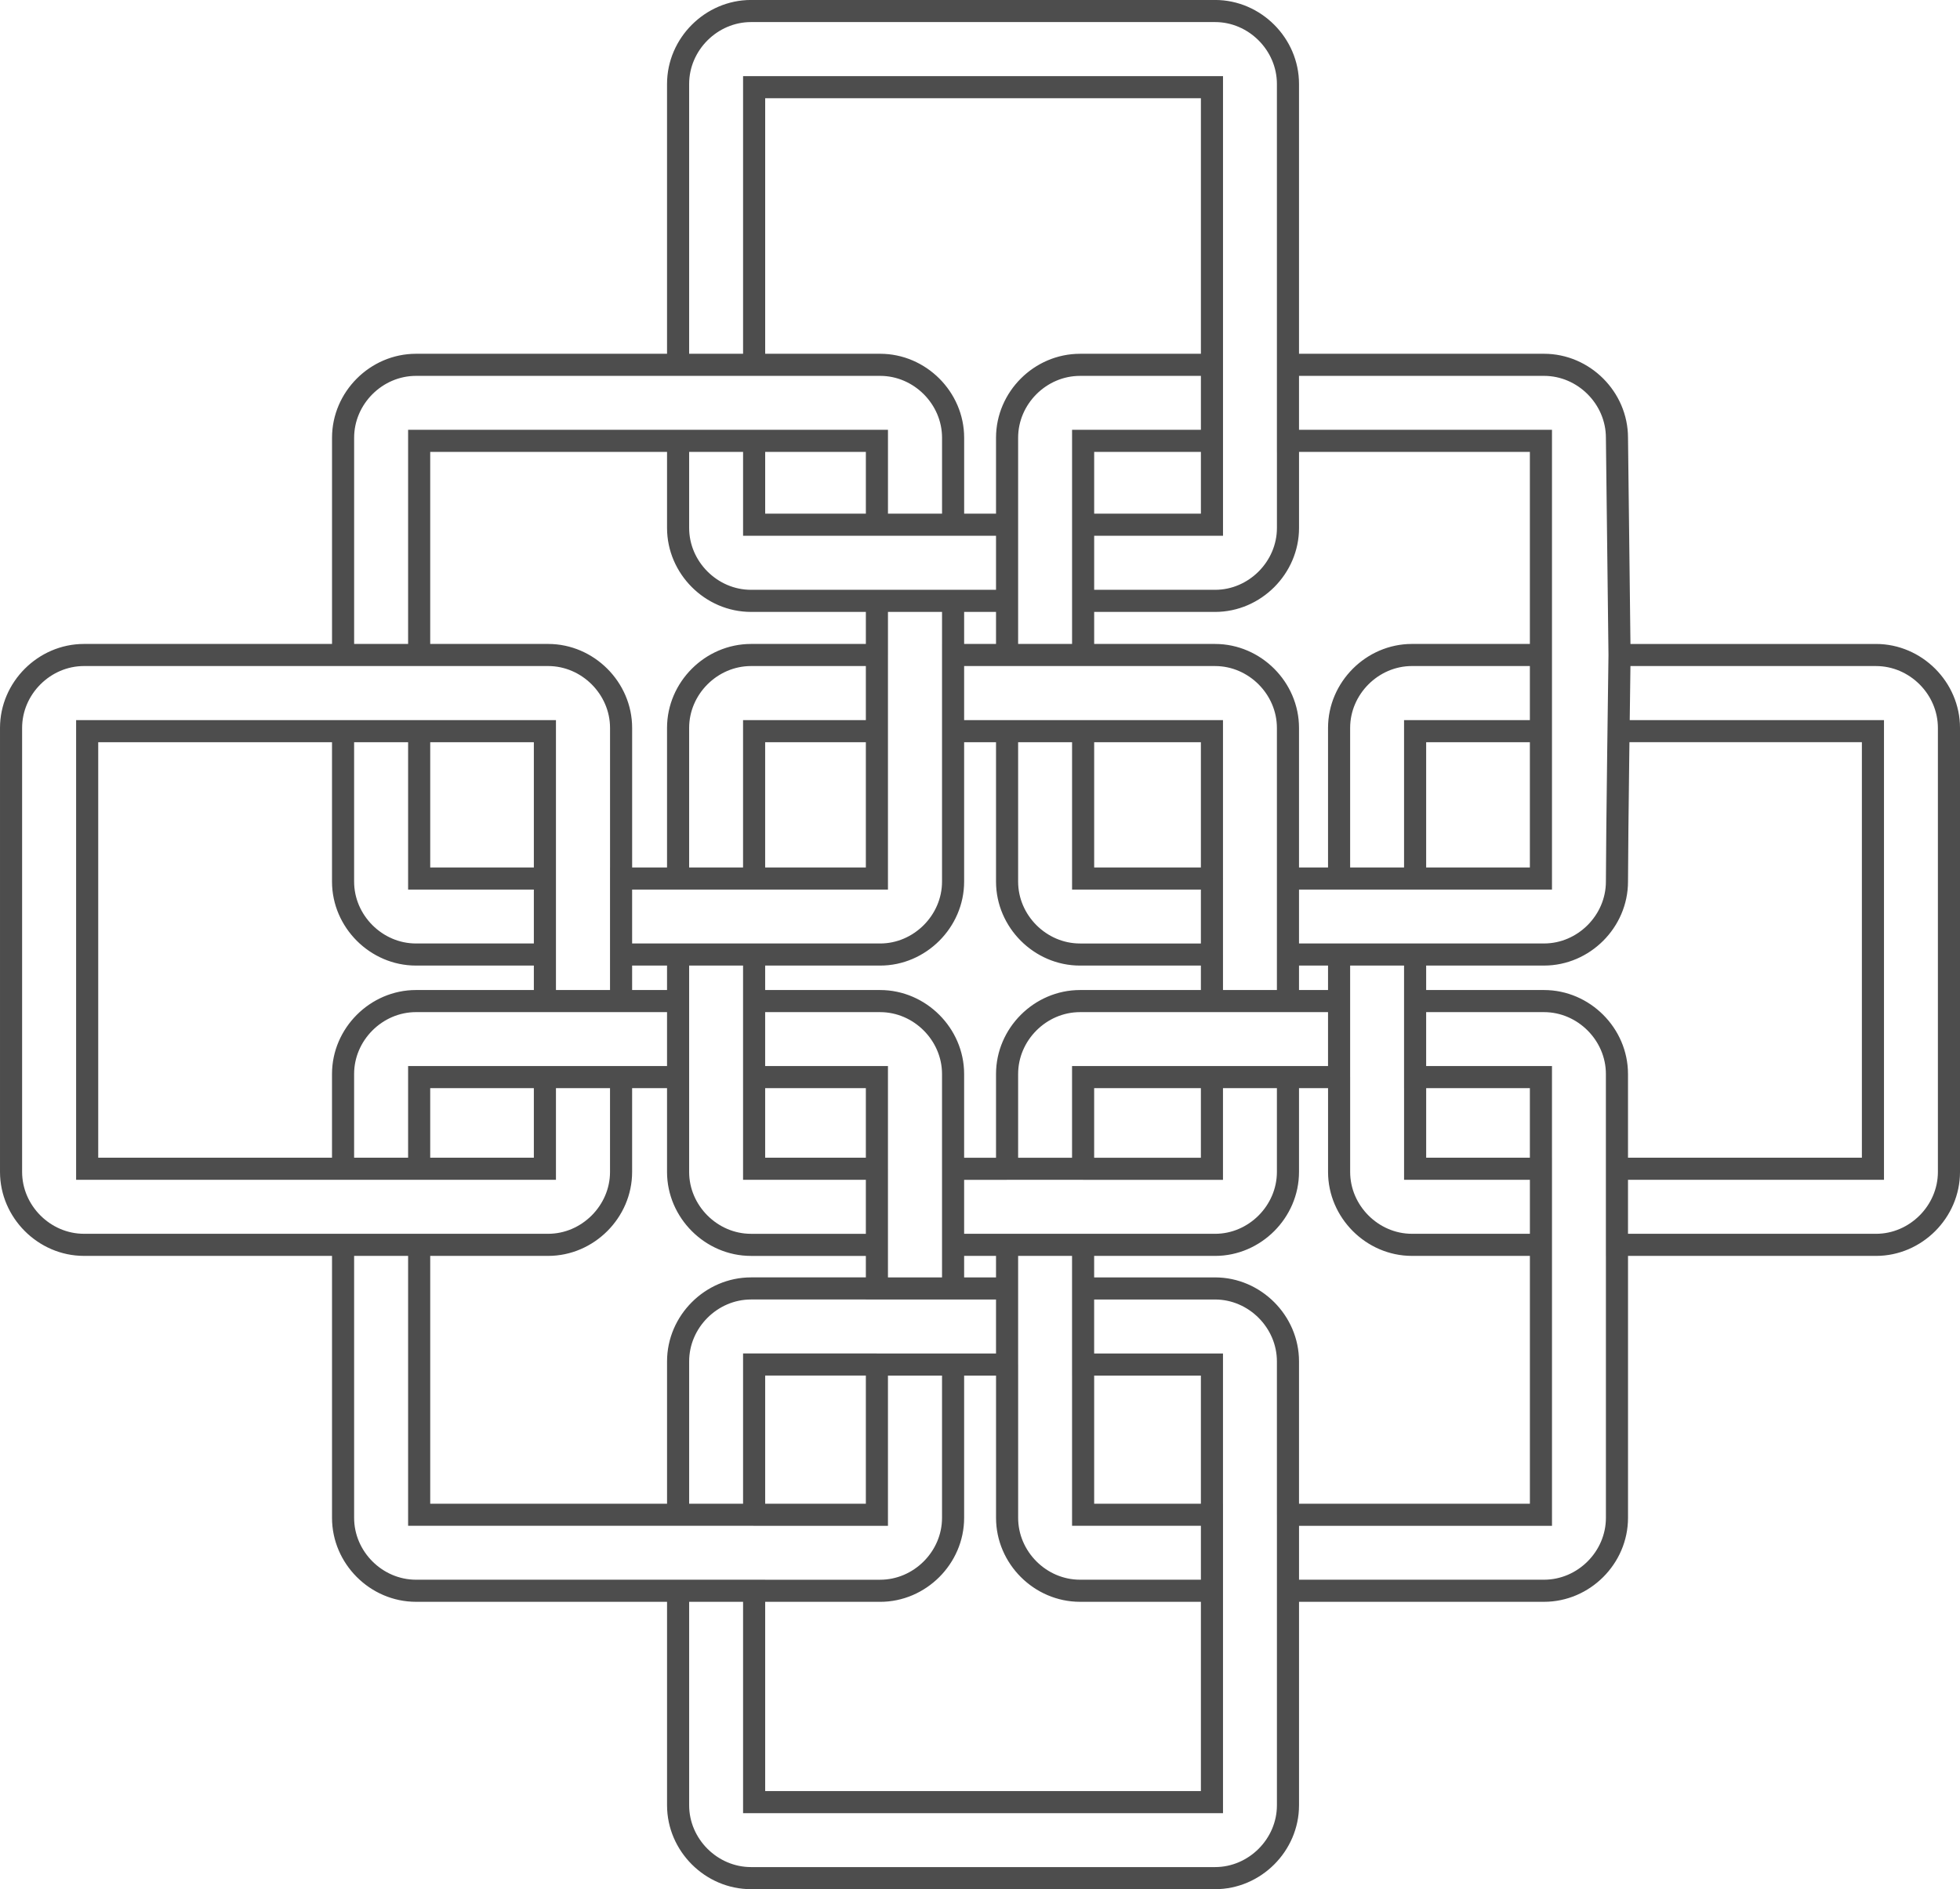
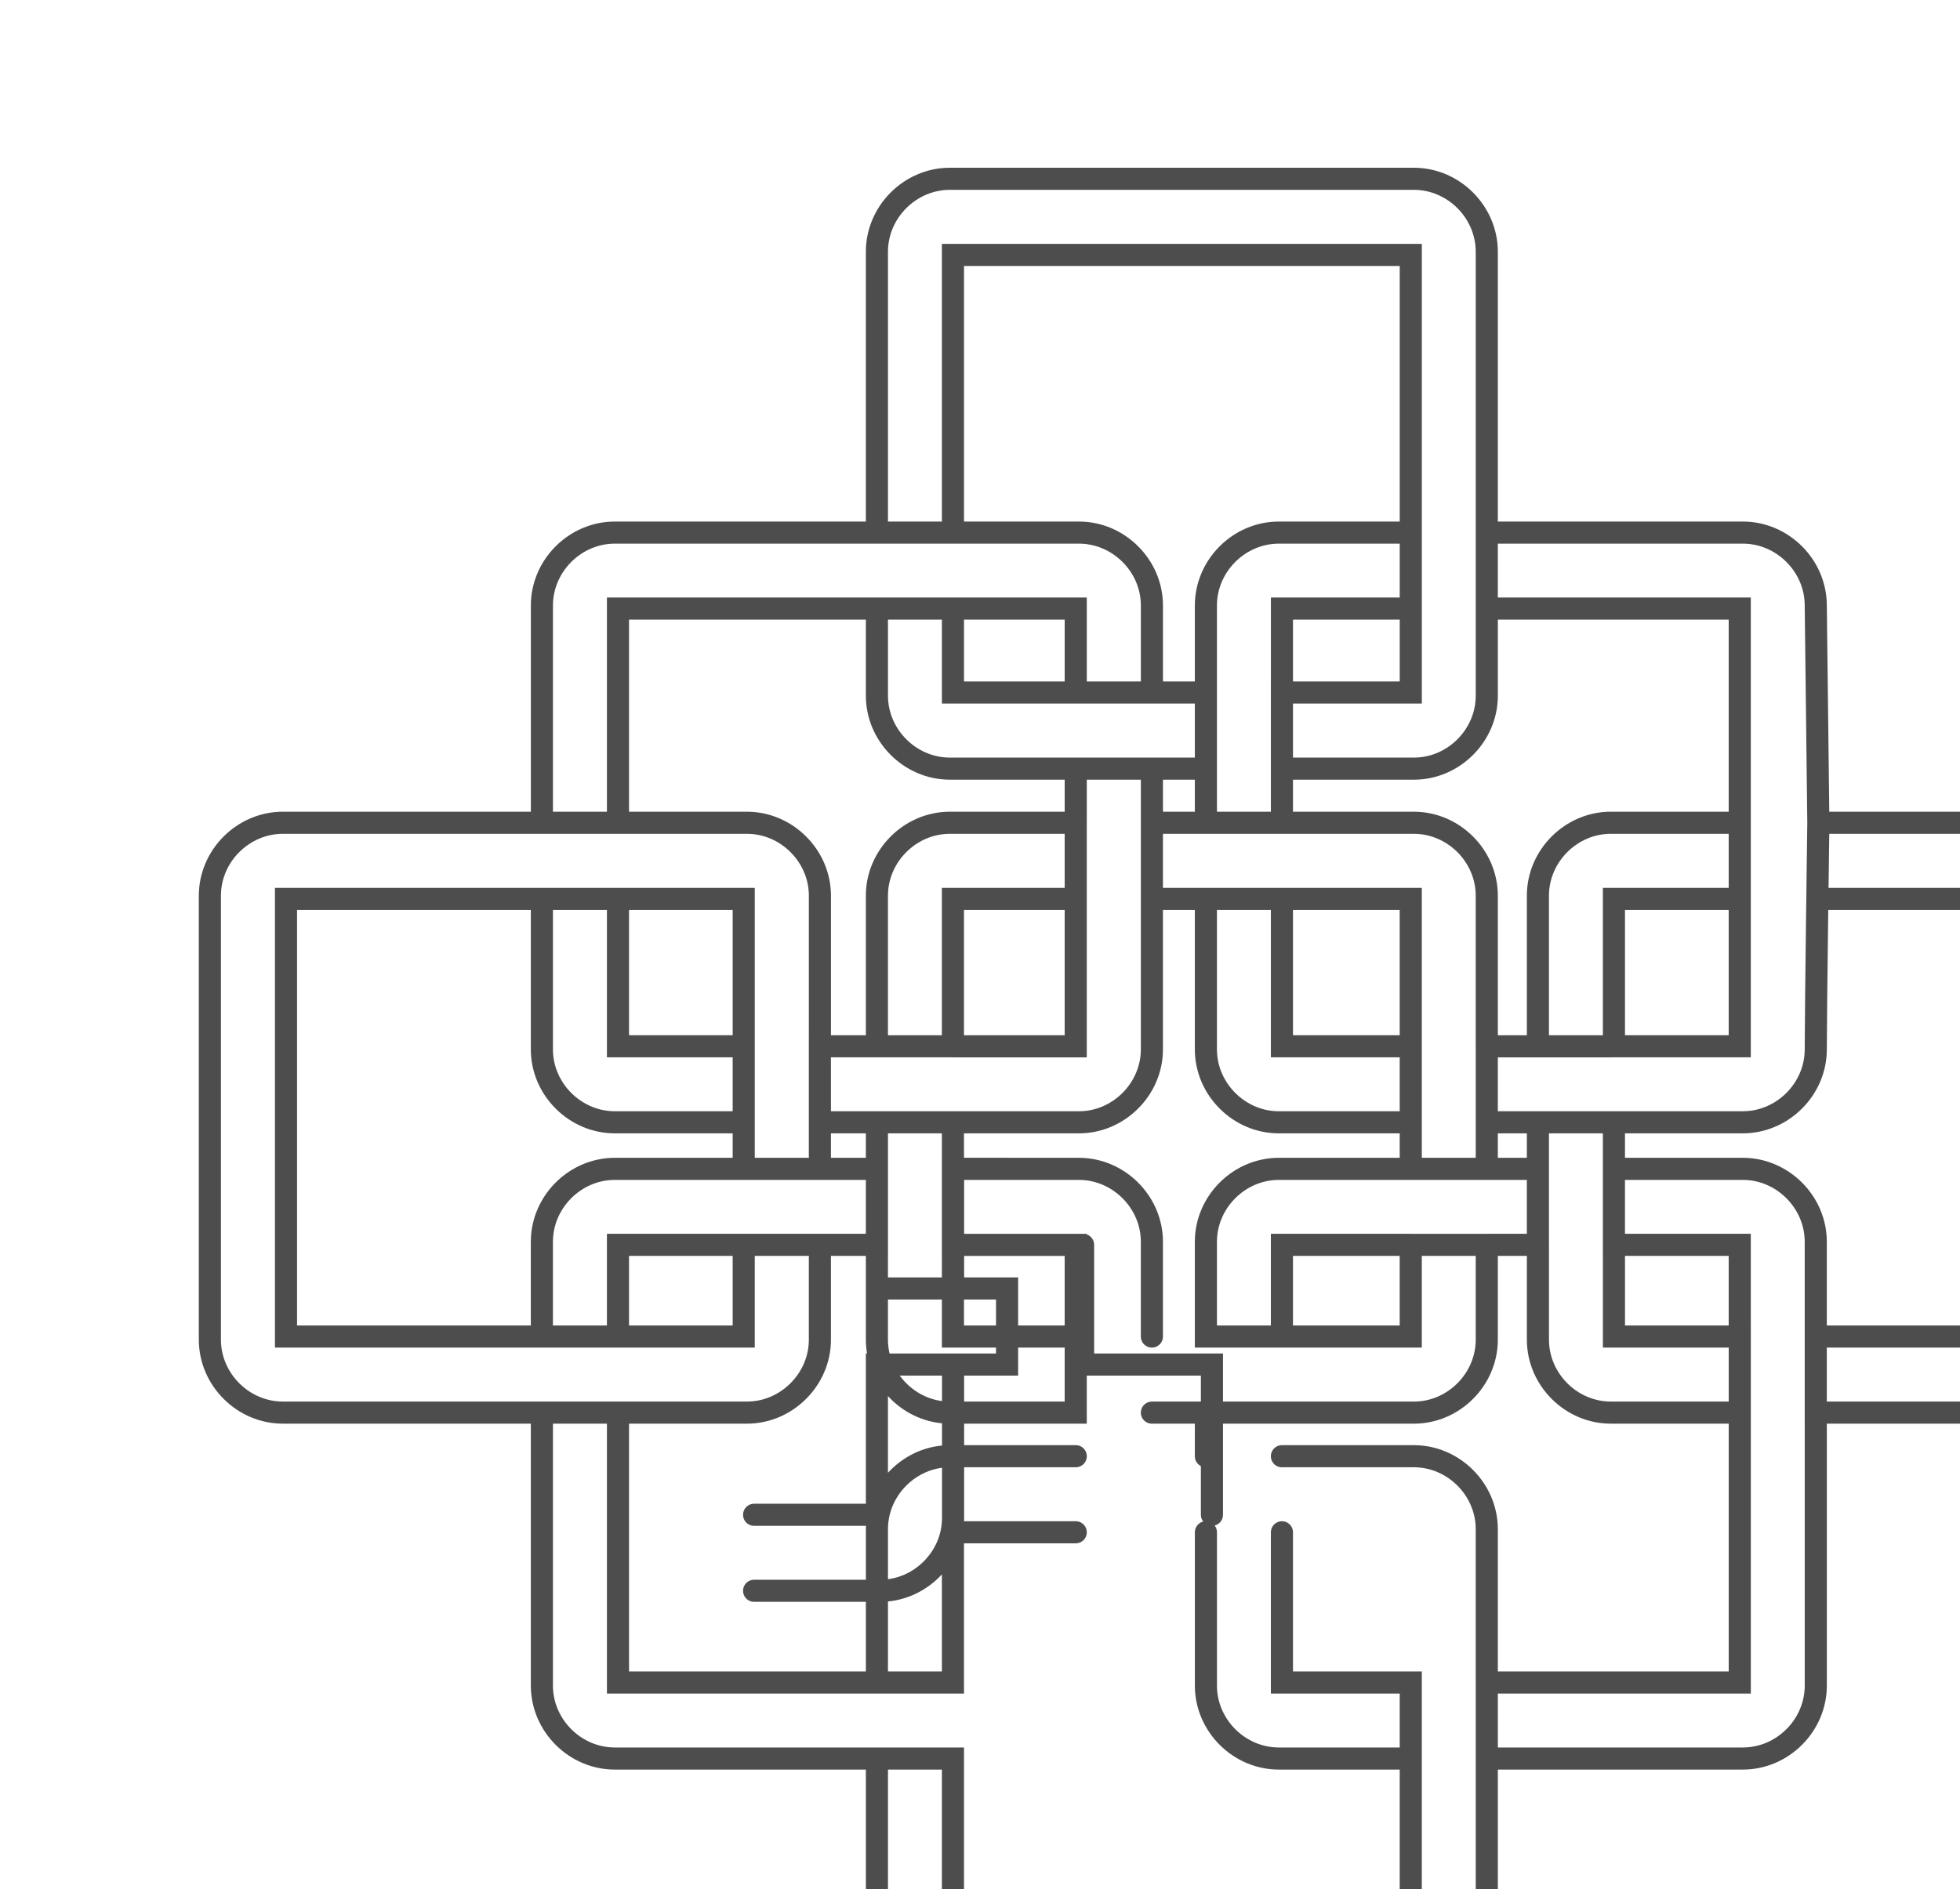
<svg xmlns="http://www.w3.org/2000/svg" xmlns:ns1="http://sodipodi.sourceforge.net/DTD/sodipodi-0.dtd" xmlns:ns2="http://www.inkscape.org/namespaces/inkscape" id="svg24126" ns1:docname="knot4-linkedsquares.svg" viewBox="0 0 266.07 256.52" ns1:version="0.32" version="1.0" ns2:output_extension="org.inkscape.output.svg.inkscape" ns2:version="0.45+devel">
  <ns1:namedview id="base" bordercolor="#666666" ns2:pageshadow="2" guidetolerance="10" pagecolor="#ffffff" gridtolerance="10000" ns2:zoom="2.8964646" objecttolerance="10" showgrid="false" borderopacity="1.0" ns2:current-layer="layer1" ns2:cx="133.0367" ns2:cy="128.25981" ns2:pageopacity="0.0" ns2:document-units="px" />
  <g id="layer1" ns2:label="Layer 1" ns2:groupmode="layer" transform="translate(538.75 -372.67)">
-     <path id="path3671" ns1:nodetypes="ccccccccccccccccccccccccccccccccccccccccccccccccccccccccccccccsccccccccccccccccccccccccccccccccccccccccccccccccccccccccccccccccccccccccccccccccccccccccccccccccccccccccccccccccccccccccccccccccccccccccccccccccccccccccccccccccccccccccccccccccccccccccccccccccccccccccccccccccccccccccccccccccccccccccccccc" style="stroke:#4d4d4d;stroke-linecap:round;stroke-width:3.001;fill:none" d="m-374.23 578.35v-20.4h-17.49v-10.33-5.92m-17.65 16.25h7.33v-10.33h-7.33m-27.01 41.05h17.11c5.39 0 9.9-4.5 9.9-9.9v-20.82h-10.34v20.4h-16.67m34.34-46.98h-7.33v10.33 5.92h-10.34v-5.92m-26.99-22.78v12.88c0 5.39 4.5 9.9 9.9 9.9h17.09v-10.33-12.45h-16.67v-10.32h17.11c5.39 0 9.9 4.51 9.9 9.9v12.87m17.65 0h17.49v-12.45h10.32v12.88c0 5.39-4.5 9.9-9.89 9.9h-17.92-10.32v5.92m0-5.92h-7.33m35.14-33.1h-17.91c-5.4 0-9.9 4.51-9.9 9.9v12.87h10.32v-12.45h17.49m44.66 12.45v-12.45h-17.08v-10.32h17.5c5.4 0 9.9 4.51 9.9 9.9v12.87 10.33h35.17c5.4 0 9.9-4.51 9.9-9.9v-60.29c0-5.39-4.5-9.9-9.9-9.9h-34.82m-45.01 57.31h6.94v-10.32h-6.94m0 69.75v-20.83c0-5.39-4.5-9.9-9.89-9.9h-17.92m45.07-55.66h-10.32-6.94v10.32 6.32h-10.32v-6.32m-27.81-30.33v20.43c0 5.39 4.5 9.9 9.9 9.9h17.91v-10.32-20.01h-17.49-10.32-7.33m45.46 20.01v-20.45c0-5.39-4.5-9.9-9.89-9.9h-17.92-10.32v-7.35-10.34-11.81c0-5.4 4.5-9.9 9.9-9.9h17.91m-62.15 80.07h17.11c5.39 0 9.9-4.51 9.9-9.9v-20.43-10.34h7.33m-34.34 30.35h16.67v-20.01-10.34h-17.09c-5.4 0-9.9 4.51-9.9 9.9v20.45m-18.08 26.96h-17.07v12.45h-10.33v-12.87c0-5.39 4.5-9.9 9.9-9.9h17.5 10.34v-6.32-10.32h7.74 10.32v-20.01h16.67m-34.73 30.33h7.74 10.32v6.32m0 10.32v12.45h16.67m-34.73-12.45h7.74v-10.32-6.32m26.99-48.02v7.35m-45.07 46.99v-6.32-10.32-20.01h-17.07-10.33v20.43c0 5.39 4.5 9.9 9.9 9.9h17.5m-17.07 29.09h17.07v-12.45h10.34v12.88c0 5.39-4.51 9.9-9.9 9.9h-17.51m27.41-33.1h7.74m100.05-16.64h17.08v-20.01m-17.08 20.01v-20.01h17.08v-10.34-29.08h-34.34v-10.32-38.14c0-5.39-4.5-9.9-9.89-9.9h-63c-5.4 0-9.9 4.51-9.9 9.9v38.14m82.79 0h34.76c5.4 0 9.9 4.5 9.9 9.9l0.35 29.5s-0.35 25.37-0.35 30.77c0 5.39-4.5 9.9-9.9 9.9h-17.5-10.32v6.32m37.72 22.77h34.75v-59.42h-33.37m-28.78 30.33v6.32m17.08-46.99h-17.51c-5.39 0-9.89 4.51-9.89 9.9v20.45m-135.21 49.74h-35.17c-5.4 0-9.9-4.51-9.9-9.9v-60.29c0-5.39 4.5-9.9 9.9-9.9h35.17 10.33v-29.08h35.15 10.32 16.67v11.39h10.34 7.33m-44.66-11.39v11.83c0 5.39 4.5 9.9 9.9 9.9h17.09 10.34v7.35m7.33-7.35h-7.33m-72.48 17.69v20.01h17.07m18.08 96.71h-35.58c-5.4 0-9.9-4.5-9.9-9.9v-37.07h10.33v36.65h35.15 10.32v-20.4h16.67m-26.99 20.4v-20.83c0-5.39 4.5-9.9 9.9-9.9h17.09m55.8 70.18c0 5.39-4.5 9.89-9.89 9.89h-63c-5.4 0-9.9-4.5-9.9-9.89v-29.13h10.32v28.7h62.15v-28.7-10.32h-17.49v-20.4m17.49 30.72h-17.91c-5.4 0-9.9-4.5-9.9-9.9v-20.82m82.79-16.25v37.07c0 5.4-4.5 9.9-9.9 9.9h-34.76v29.13-39.45h34.34v-36.65-10.33h-17.08v-12.45m17.08 22.78h-17.51c-5.39 0-9.89-4.51-9.89-9.9v-12.88m0-16.64h-6.94m-128.27-40.67v-29.5c0-5.4 4.5-9.9 9.9-9.9h35.58 10.32v-37.7h62.15v37.7 10.32 11.39h-17.49v10.34 7.35m27.81-29.08v11.83c0 5.39-4.5 9.9-9.89 9.9h-17.92m17.49-21.73h-17.49v11.39m-100.46 28.03h-34.74v59.42h34.74m55.8-98.84v11.39h16.67m-16.67-21.71h17.11c5.39 0 9.9 4.5 9.9 9.9v11.81m-72.48 17.69h17.51c5.39 0 9.9 4.51 9.9 9.9v20.45m80.21 0h-17.49v-20.01" />
+     <path id="path3671" ns1:nodetypes="ccccccccccccccccccccccccccccccccccccccccccccccccccccccccccccccsccccccccccccccccccccccccccccccccccccccccccccccccccccccccccccccccccccccccccccccccccccccccccccccccccccccccccccccccccccccccccccccccccccccccccccccccccccccccccccccccccccccccccccccccccccccccccccccccccccccccccccccccccccccccccccccccccccccccccccc" style="stroke:#4d4d4d;stroke-linecap:round;stroke-width:3.001;fill:none" d="m-374.23 578.35v-20.4h-17.49v-10.33-5.92m-17.65 16.25h7.33v-10.33h-7.33m-27.01 41.05h17.11c5.39 0 9.9-4.5 9.9-9.9v-20.82h-10.34v20.4h-16.67m34.34-46.98h-7.33v10.33 5.92h-10.34v-5.92v12.88c0 5.39 4.5 9.9 9.9 9.9h17.09v-10.33-12.45h-16.67v-10.32h17.11c5.39 0 9.9 4.51 9.9 9.9v12.87m17.65 0h17.49v-12.45h10.32v12.88c0 5.39-4.5 9.9-9.89 9.9h-17.92-10.32v5.92m0-5.92h-7.33m35.14-33.1h-17.91c-5.4 0-9.9 4.51-9.9 9.9v12.87h10.32v-12.45h17.49m44.66 12.45v-12.45h-17.08v-10.32h17.5c5.4 0 9.9 4.51 9.9 9.9v12.87 10.33h35.17c5.4 0 9.9-4.51 9.9-9.9v-60.29c0-5.39-4.5-9.9-9.9-9.9h-34.82m-45.01 57.31h6.94v-10.32h-6.94m0 69.75v-20.83c0-5.39-4.5-9.9-9.89-9.9h-17.92m45.07-55.66h-10.32-6.94v10.32 6.32h-10.32v-6.32m-27.81-30.33v20.43c0 5.39 4.5 9.9 9.9 9.9h17.91v-10.32-20.01h-17.49-10.32-7.33m45.46 20.01v-20.45c0-5.39-4.5-9.9-9.89-9.9h-17.92-10.32v-7.35-10.34-11.81c0-5.4 4.5-9.9 9.9-9.9h17.91m-62.15 80.07h17.11c5.39 0 9.9-4.51 9.9-9.9v-20.43-10.34h7.33m-34.34 30.35h16.67v-20.01-10.34h-17.09c-5.4 0-9.9 4.51-9.9 9.9v20.45m-18.08 26.96h-17.07v12.45h-10.33v-12.87c0-5.39 4.5-9.9 9.9-9.9h17.5 10.34v-6.32-10.32h7.74 10.32v-20.01h16.67m-34.73 30.33h7.74 10.32v6.32m0 10.32v12.45h16.67m-34.73-12.45h7.74v-10.32-6.32m26.99-48.02v7.35m-45.07 46.99v-6.32-10.32-20.01h-17.07-10.33v20.43c0 5.39 4.5 9.9 9.9 9.9h17.5m-17.07 29.09h17.07v-12.45h10.34v12.88c0 5.39-4.51 9.9-9.9 9.9h-17.51m27.41-33.1h7.74m100.05-16.64h17.08v-20.01m-17.08 20.01v-20.01h17.08v-10.34-29.08h-34.34v-10.32-38.14c0-5.39-4.5-9.9-9.89-9.9h-63c-5.4 0-9.9 4.51-9.9 9.9v38.14m82.79 0h34.76c5.4 0 9.9 4.5 9.9 9.9l0.35 29.5s-0.35 25.37-0.35 30.77c0 5.39-4.5 9.9-9.9 9.9h-17.5-10.32v6.32m37.72 22.77h34.75v-59.42h-33.37m-28.78 30.33v6.32m17.08-46.99h-17.51c-5.39 0-9.89 4.51-9.89 9.9v20.45m-135.21 49.74h-35.17c-5.4 0-9.9-4.51-9.9-9.9v-60.29c0-5.39 4.5-9.9 9.9-9.9h35.17 10.33v-29.08h35.15 10.32 16.67v11.39h10.34 7.33m-44.66-11.39v11.83c0 5.39 4.5 9.9 9.9 9.9h17.09 10.34v7.35m7.33-7.35h-7.33m-72.48 17.69v20.01h17.07m18.08 96.71h-35.58c-5.4 0-9.9-4.5-9.9-9.9v-37.07h10.33v36.65h35.15 10.32v-20.4h16.67m-26.99 20.4v-20.83c0-5.39 4.5-9.9 9.9-9.9h17.09m55.8 70.18c0 5.39-4.5 9.89-9.89 9.89h-63c-5.4 0-9.9-4.5-9.9-9.89v-29.13h10.32v28.7h62.15v-28.7-10.32h-17.49v-20.4m17.49 30.72h-17.91c-5.4 0-9.9-4.5-9.9-9.9v-20.82m82.79-16.25v37.07c0 5.4-4.5 9.9-9.9 9.9h-34.76v29.13-39.45h34.34v-36.65-10.33h-17.08v-12.45m17.08 22.78h-17.51c-5.39 0-9.89-4.51-9.89-9.9v-12.88m0-16.64h-6.94m-128.27-40.67v-29.5c0-5.4 4.5-9.9 9.9-9.9h35.58 10.32v-37.7h62.15v37.7 10.32 11.39h-17.49v10.34 7.35m27.81-29.08v11.83c0 5.39-4.5 9.9-9.89 9.9h-17.92m17.49-21.73h-17.49v11.39m-100.46 28.03h-34.74v59.42h34.74m55.8-98.84v11.39h16.67m-16.67-21.71h17.11c5.39 0 9.9 4.5 9.9 9.9v11.81m-72.48 17.69h17.51c5.39 0 9.9 4.51 9.9 9.9v20.45m80.21 0h-17.49v-20.01" />
  </g>
</svg>